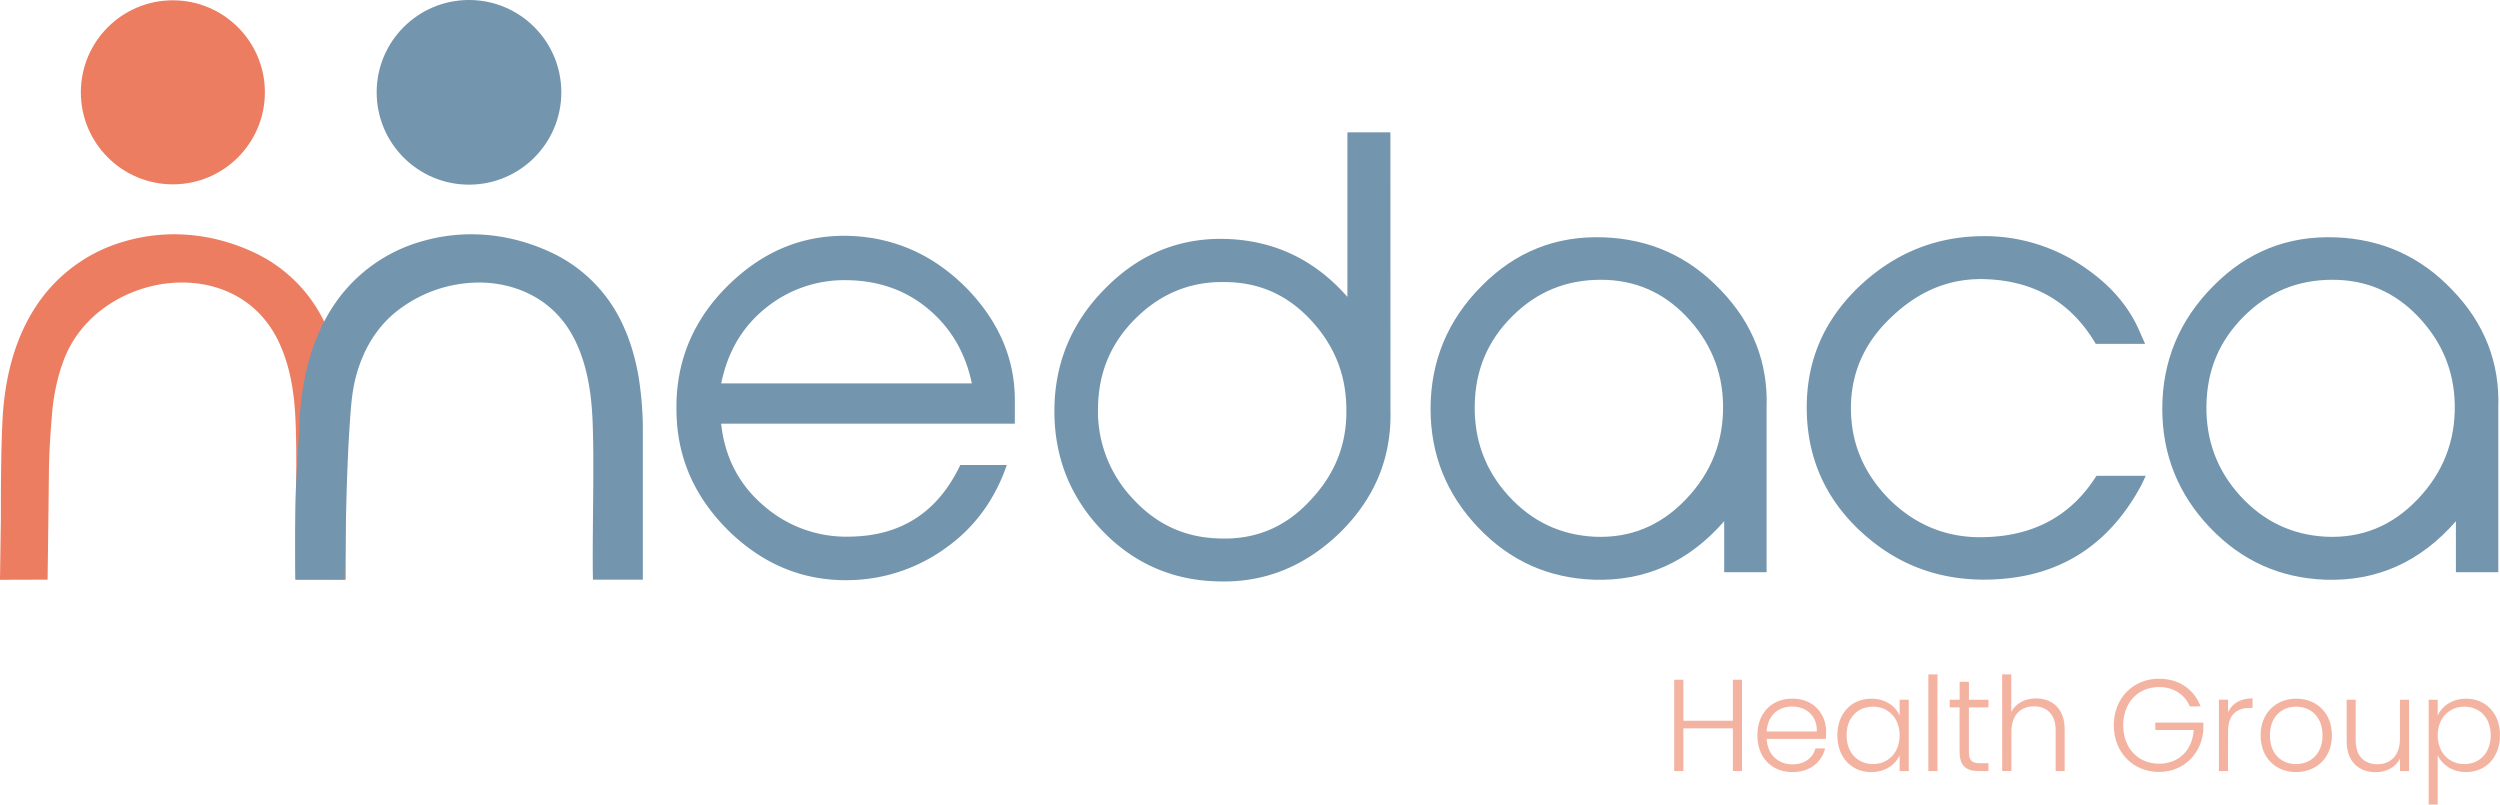
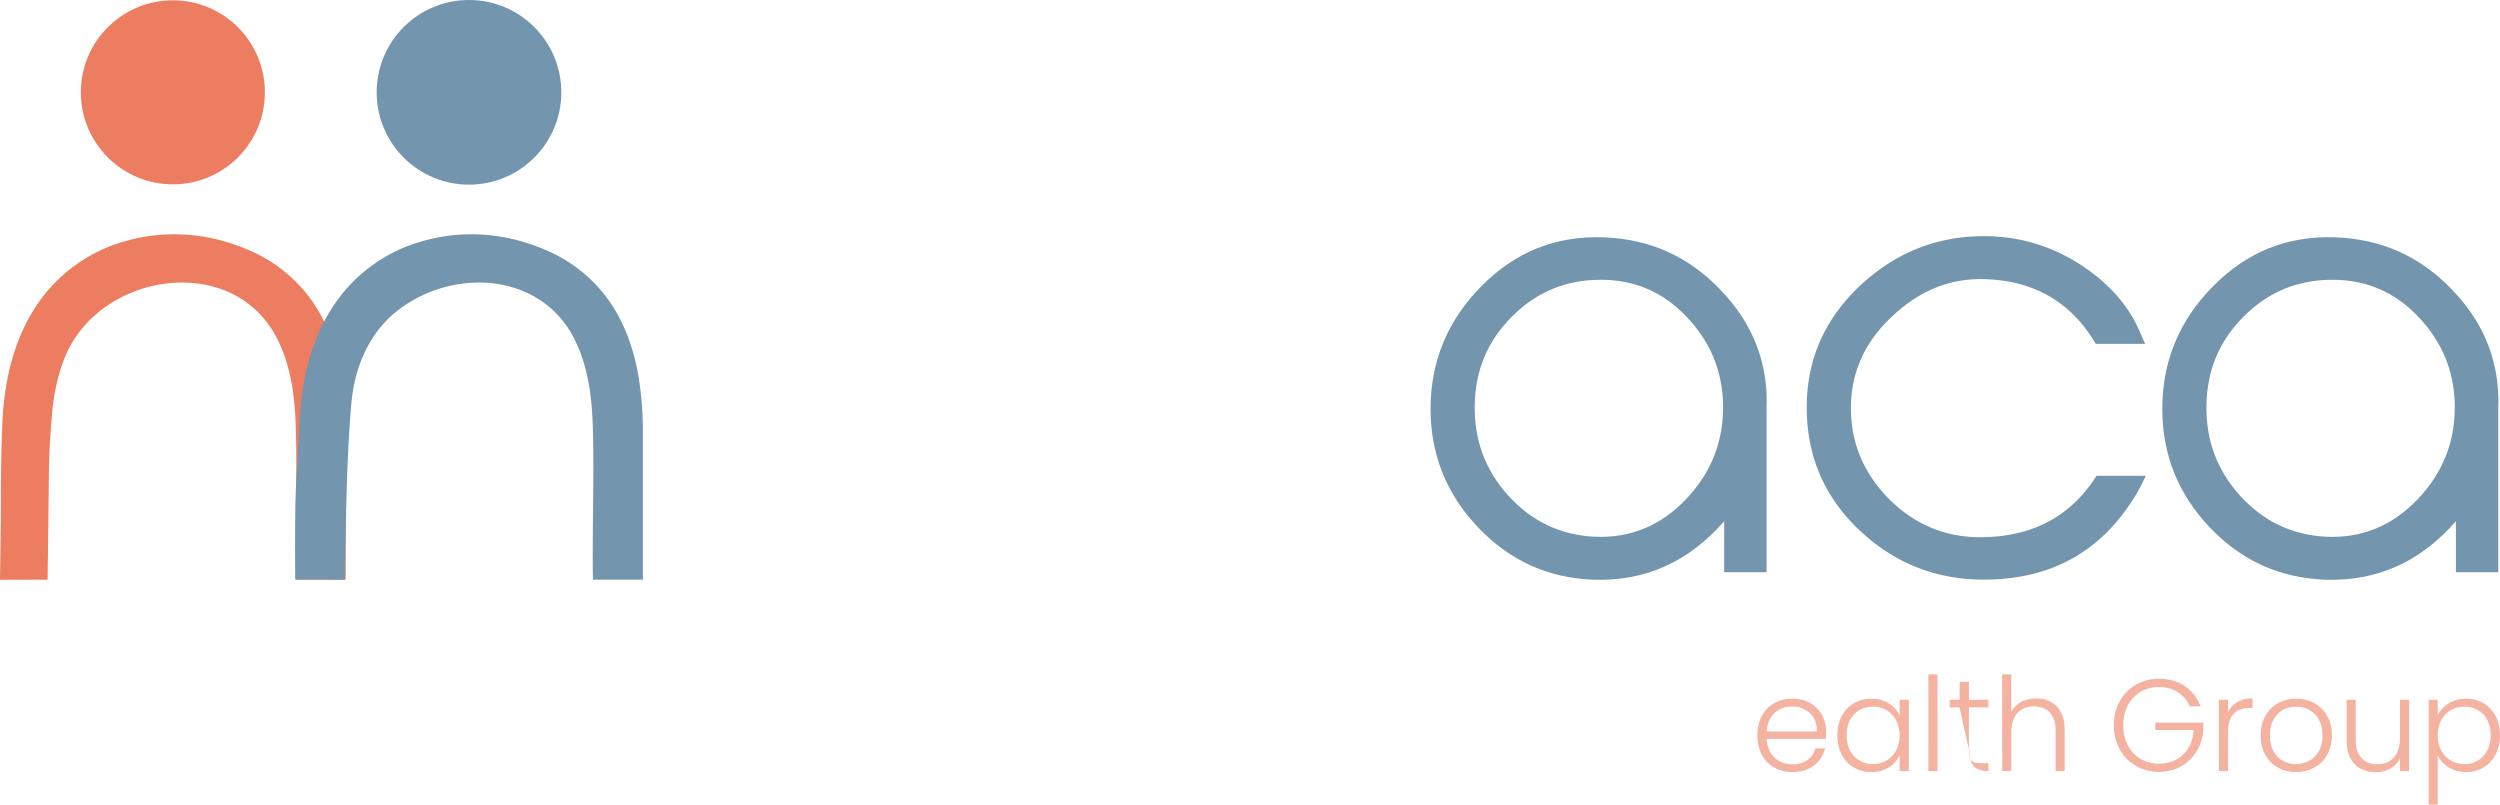
<svg xmlns="http://www.w3.org/2000/svg" viewBox="0 0 1225.82 394.58">
  <defs>
    <style>.cls-1{fill:#7395ad;}.cls-2{opacity:0.59;}.cls-3{fill:#ed7d60;}</style>
  </defs>
  <g id="Layer_2" data-name="Layer 2">
    <g id="Layer_1-2" data-name="Layer 1">
-       <path class="cls-1" d="M493.67,228c-5.91,17.15-16,30.93-30.37,41a82.73,82.73,0,0,1-47.52,15.47c-21.94.28-41.34-7.6-58.21-23.91C340.7,244,332,224.6,331.7,201.82c-.56-23.9,7.87-44.71,25.31-61.86,17.71-17.43,38.24-25.59,62.14-24.18,21.38,1.4,39.93,10.12,55.68,26.43q22.77,24,22.78,54v11.53h-144c1.69,16,8.44,29.52,20.53,39.93a61.4,61.4,0,0,0,42.46,15.46c25.31-.28,43.31-12.09,54.27-35.14ZM476.52,188q-4.65-22.35-21.09-36.27t-39.65-14.34a61,61,0,0,0-40.49,13.78c-11.53,9.28-18.56,21.65-21.66,36.83Z" />
-       <path class="cls-1" d="M681.78,201.26c.56,23.06-7.6,43-24.75,59.89-17.15,16.6-37.12,24.75-60.18,23.91-22.21-.56-41.33-9-56.8-25.31S517,224,517,201.54c0-23.34,8.43-43.58,25-60.17,16.59-16.88,36.56-25,59.62-24.19,23.62.85,43.3,10.41,59.05,28.4V64.88h21.09ZM597.14,264c17.71.84,32.61-5.06,45-18.28,12.65-13.22,18.56-28.4,18-46.12-.27-16.87-6.46-31.21-18-43.3s-25.31-18-41.9-18c-16.87-.28-31.49,5.91-43.59,18s-18,26.43-18.27,43.58a62.33,62.33,0,0,0,16.87,44.43C566.77,256.94,580.54,263.41,597.14,264Z" />
      <path class="cls-1" d="M866.23,280.56H845.42v-25q-26.14,30-64.11,28.68c-22.22-.84-41-9.28-56.52-25.59s-23.34-35.71-23.34-58.2c0-23.34,8.44-43.59,25-60.18,16.6-16.87,36.56-24.74,59.9-23.9,22.5.84,41.62,9.28,57.36,25.87,15.75,16.31,23.34,35.71,22.5,57.92v80.43ZM723.1,198.73c-.28,16.87,5.06,31.78,16.59,44.43s25.59,19.12,41.9,20c17.72.85,32.62-5.34,45-18.27,12.66-13.22,18.56-28.69,18.28-46.4-.28-16.87-6.47-31.21-18-43.31s-25.58-18-41.89-18c-17.16,0-31.5,5.9-43.59,18S723.38,181.58,723.1,198.73Z" />
      <path class="cls-1" d="M1049.84,238.1c-16.87,31.21-43,46.4-78.17,46.11-23.34-.28-43.31-8.43-60.18-24.46S886.19,224,885.9,201c-.28-23.34,7.87-43,24.75-59.61,17.15-16.6,37.4-25.31,61-25.59A85.91,85.91,0,0,1,1018.91,129c13.78,8.72,23.9,19.41,29.81,32.62l3.09,7h-24.18c-12.09-20.53-30.37-31.21-55.12-31.77-16.59-.29-31.21,5.62-44.43,18-13.78,12.66-20.52,27.84-20.52,45.27s6.46,32.34,19.12,45c12.65,12.37,27.84,18.56,45.27,18.28,25-.29,43.59-10.41,56-30.09h24.18Z" />
      <path class="cls-1" d="M1225,280.56H1204.2v-25q-26.15,30-64.11,28.68c-22.21-.84-41-9.28-56.52-25.59s-23.34-35.71-23.34-58.2c0-23.34,8.44-43.59,25-60.18,16.59-16.87,36.55-24.74,59.89-23.9,22.5.84,41.62,9.28,57.37,25.87,15.74,16.31,23.34,35.71,22.49,57.92v80.43Zm-143.13-81.83c-.28,16.87,5.06,31.78,16.6,44.43s25.59,19.12,41.89,20c17.72.85,32.62-5.34,45-18.27,12.66-13.22,18.56-28.69,18.28-46.4-.28-16.87-6.46-31.21-18-43.31s-25.58-18-41.89-18c-17.16,0-31.5,5.9-43.59,18S1082.17,181.58,1081.88,198.73Z" />
      <g class="cls-2">
-         <path class="cls-3" d="M849.67,357.12H825.4v20.94h-4.48V333.3h4.48v20.1h24.27V333.3h4.48v44.76h-4.48Z" />
        <path class="cls-3" d="M878.87,378.57c-9.93,0-17.16-6.92-17.16-18s7.11-18,17.16-18c10.24,0,16.52,7.3,16.52,16.2a30.1,30.1,0,0,1-.13,3.52h-29c.39,8.2,6.09,12.49,12.62,12.49,6,0,10-3.14,11.27-7.81h4.74C893.28,373.57,887.64,378.57,878.87,378.57Zm-12.62-19.92h24.59c.2-8.13-5.7-12.23-12.16-12.23S866.77,350.52,866.25,358.65Z" />
        <path class="cls-3" d="M917.61,342.58c7,0,11.85,3.78,13.83,8.2v-7.69h4.48v35h-4.48v-7.75c-2.05,4.48-6.91,8.26-13.89,8.26-9.55,0-16.65-7.11-16.65-18.06S908,342.58,917.61,342.58Zm.83,3.91c-7.36,0-13,5.12-13,14s5.64,14.15,13,14.15c7.17,0,13-5.38,13-14.08S925.61,346.49,918.44,346.49Z" />
        <path class="cls-3" d="M945.53,330.67H950v47.39h-4.48Z" />
-         <path class="cls-3" d="M960.83,346.87H956v-3.78h4.86v-8.77h4.55v8.77H975v3.78h-9.61v21.71c0,4.29,1.47,5.63,5.51,5.63H975v3.85h-4.81c-6.08,0-9.35-2.5-9.35-9.48Z" />
+         <path class="cls-3" d="M960.83,346.87H956v-3.78h4.86v-8.77h4.55v8.77H975v3.78h-9.61v21.71c0,4.29,1.47,5.63,5.51,5.63H975v3.85c-6.08,0-9.35-2.5-9.35-9.48Z" />
        <path class="cls-3" d="M981.71,330.67h4.48v18.38c2.24-4.29,6.85-6.6,12.17-6.6,7.75,0,14,4.87,14,15.12v20.49h-4.42v-20c0-7.75-4.23-11.72-10.63-11.72s-11.08,4.1-11.08,12.61v19.09h-4.48Z" />
        <path class="cls-3" d="M1079,346.36h-5.25c-2.5-5.76-7.94-9.48-15.11-9.48-9.93,0-17.55,7.17-17.55,18.77s7.62,18.82,17.55,18.82c9.41,0,16.33-6.34,17-16.52h-18.83V354.3h23.57v3.27c-.71,11.84-9.54,20.93-21.77,20.93-12.55,0-22.16-9.41-22.16-22.85s9.61-22.86,22.16-22.86C1068.22,332.79,1075.78,337.84,1079,346.36Z" />
        <path class="cls-3" d="M1092.43,378.06H1088v-35h4.48v6.22c1.92-4.29,6-6.86,12-6.86v4.68h-1.22c-5.83,0-10.76,2.62-10.76,11.4Z" />
        <path class="cls-3" d="M1125.79,378.57c-9.86,0-17.35-6.92-17.35-18s7.68-18,17.48-18,17.48,6.85,17.48,18S1135.65,378.57,1125.79,378.57Zm0-3.91c6.6,0,13-4.48,13-14.08s-6.27-14.09-12.93-14.09S1113,351,1113,360.58,1119.13,374.66,1125.79,374.66Z" />
        <path class="cls-3" d="M1181.25,378.06h-4.48v-6.15c-2.12,4.42-6.73,6.72-11.92,6.72-7.93,0-14.21-4.86-14.21-15.11V343.09h4.42V363c0,7.75,4.22,11.72,10.63,11.72s11.08-4.1,11.08-12.62v-19h4.48Z" />
        <path class="cls-3" d="M1209.17,342.58c9.54,0,16.65,7,16.65,17.93s-7.11,18.06-16.65,18.06c-7,0-11.85-3.84-13.9-8.2v24.21h-4.42V343.09h4.42v7.69C1197.32,346.36,1202.19,342.58,1209.17,342.58Zm-.9,3.91c-7.11,0-13,5.38-13,14.09s5.89,14.08,13,14.08c7.36,0,13-5.31,13-14.15S1215.63,346.49,1208.27,346.49Z" />
      </g>
      <circle class="cls-3" cx="84.76" cy="45.27" r="45.12" />
      <circle class="cls-1" cx="229.96" cy="45.27" r="45.27" />
      <path class="cls-3" d="M23.34,284.22s.47-34.88.63-52.31c.1-9.93.79-20.4,1.67-30.32.84-9.52,3.45-20.85,7.4-29.2,18.45-38.95,80.95-48.24,102.58-6.87,6.12,11.7,8.44,25.16,9.16,38.23,1.17,21.39-.16,59,.3,80.47h24.43V212.87a165.71,165.71,0,0,0-2.15-28.49c-2.07-11.85-5.9-23.51-12.32-33.75a72.05,72.05,0,0,0-31.23-27.18c-19.82-9.08-41.61-11.2-62.58-5.14a77.08,77.08,0,0,0-39.14,25.77c-14.39,18-19.92,40.59-20.93,63.21-.69,15.61-.73,31.34-.73,47l-.43,30Z" />
      <path class="cls-1" d="M169,284.22c.62-25.5.78-51.08,2.51-76.52.53-7.73,1-15.46,3-23,3.35-12.51,9.52-23.57,19.65-31.79a65.47,65.47,0,0,1,40.31-14.37c14.35-.11,28.64,5,38.63,15.5a50.14,50.14,0,0,1,8.17,11.48c6.12,11.7,8.44,25.16,9.16,38.23,1.17,21.39-.15,59,.31,80.47H315.2V212.87a165.71,165.71,0,0,0-2.15-28.49c-2.07-11.85-5.9-23.51-12.32-33.75a72.05,72.05,0,0,0-31.23-27.18c-19.82-9.08-41.61-11.2-62.58-5.14a77.08,77.08,0,0,0-39.14,25.77c-14.39,18-19.92,40.59-20.93,63.21-.69,15.61-2.07,30.42-2.07,46-.14,10,0,30.89,0,30.89Z" />
    </g>
  </g>
</svg>